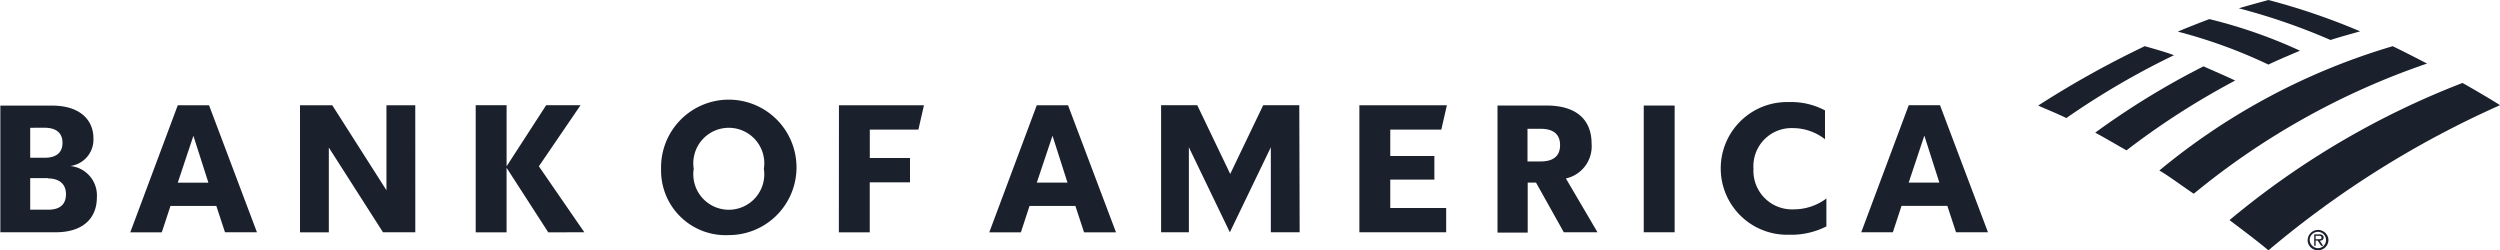
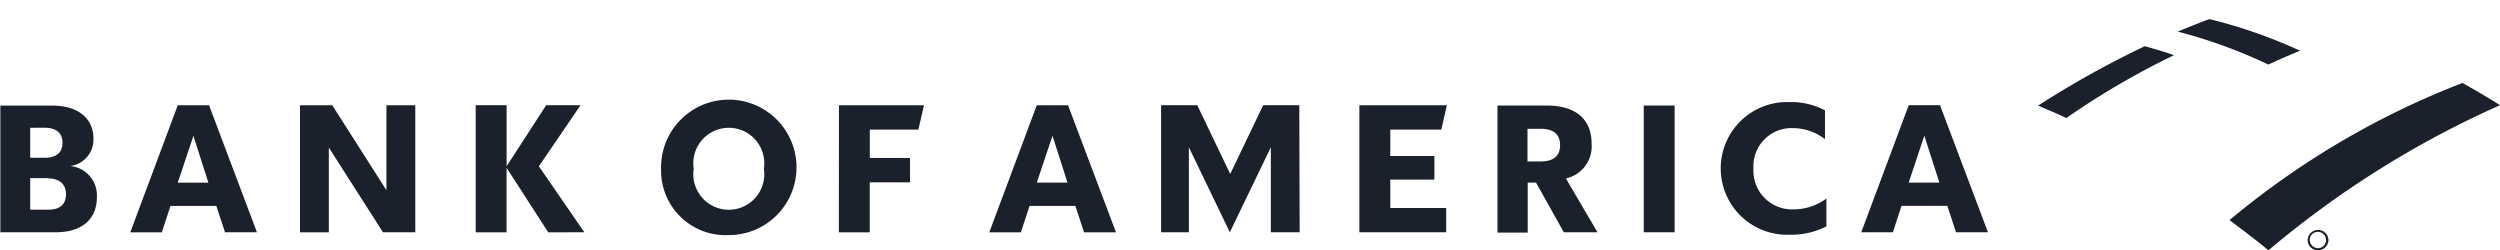
<svg xmlns="http://www.w3.org/2000/svg" id="Bank_of_America" data-name="Bank of America" width="100" height="10.014" viewBox="0 0 100 10.014">
  <path id="Path_10" data-name="Path 10" d="M664.6,66.6a.417.417,0,0,1,.833,0,.418.418,0,0,1-.417.417.409.409,0,0,1-.417-.417m.083,0a.341.341,0,0,0,.347.333.327.327,0,1,0-.347-.333" transform="translate(-572.294 -57.006)" fill="#1a202c" />
-   <path id="Path_11" data-name="Path 11" d="M666.861,67.958h-.083l-.139-.208h-.083v.208H666.5V67.5h.208a.15.15,0,0,1,.111.028.093.093,0,0,1,.056.1c0,.083-.069.125-.153.125l.139.208Zm-.222-.264c.069,0,.153.014.153-.069,0-.056-.056-.069-.111-.069h-.125v.139Z" transform="translate(-573.931 -58.125)" fill="#1a202c" />
  <path id="Path_12" data-name="Path 12" d="M643.656,30.594a38.769,38.769,0,0,1,9.264-5.806c-.347-.222-.889-.542-1.5-.889a33.11,33.11,0,0,0-9.32,5.486c.514.389,1.056.792,1.556,1.208Z" transform="translate(-552.919 -20.581)" fill="#1a202c" />
-   <path id="Path_13" data-name="Path 13" d="M609,19.669c-.431-.208-.9-.4-1.264-.569a31.253,31.253,0,0,0-4.333,2.653c.389.208.806.458,1.25.708A30.872,30.872,0,0,1,609,19.669Z" transform="translate(-519.594 -16.447)" fill="#1a202c" />
  <path id="Path_14" data-name="Path 14" d="M632.089,6.764A19.946,19.946,0,0,0,628.464,5.5c-.375.139-.9.347-1.264.5a20.344,20.344,0,0,1,3.625,1.319C631.2,7.139,631.728,6.917,632.089,6.764Z" transform="translate(-540.089 -4.736)" fill="#1a202c" />
  <path id="Path_15" data-name="Path 15" d="M591.264,13.3A38.449,38.449,0,0,0,587,15.675c.333.153.667.278,1.125.5a31.411,31.411,0,0,1,4.306-2.514c-.458-.167-.889-.278-1.167-.361Z" transform="translate(-505.472 -11.453)" fill="#1a202c" />
-   <path id="Path_16" data-name="Path 16" d="M628.747,1.6c.375-.125.806-.236,1.181-.347A26.439,26.439,0,0,0,626.261,0c-.194.056-.778.208-1.181.333A25.03,25.03,0,0,1,628.747,1.6ZM621.9,6.819c.444.264.917.625,1.375.931a29.823,29.823,0,0,1,9.333-5.208c-.458-.236-.861-.444-1.375-.694A26.253,26.253,0,0,0,621.9,6.819Z" transform="translate(-535.525 0)" fill="#1a202c" />
  <path id="Path_17" data-name="Path 17" d="M0,34.608H2.222c1.125,0,1.653-.583,1.653-1.4a1.178,1.178,0,0,0-1.069-1.25,1.065,1.065,0,0,0,.931-1.111c0-.722-.528-1.306-1.653-1.306H.014v5.069Zm1.931-2.153c.417,0,.708.208.708.625,0,.444-.278.625-.708.625H1.208V32.442h.722Zm-.139-2.028c.417,0,.708.181.708.6s-.278.6-.708.6H1.208V30.428Zm6.569-.9H7.111l-1.9,5.083H6.472l.347-1.056H8.653L9,34.608h1.278L8.361,29.525Zm-.625,1.222.6,1.875H7.111Zm8.875-1.222H15.458v3.4l-2.167-3.4H12v5.083h1.153V31.219l2.167,3.389h1.292Zm5.319,5.083-1.667-2.583v2.583H19.028V29.525h1.236v2.444l1.583-2.444h1.375l-1.667,2.444,1.819,2.639Zm5.819-2.542a1.42,1.42,0,1,0,2.806,0,1.42,1.42,0,1,0-2.806,0Zm-1.306,0a2.709,2.709,0,1,1,2.708,2.653A2.582,2.582,0,0,1,26.444,32.067Zm7.111,2.542h1.236v-2H36.4v-.972H34.792V30.5h1.944l.222-.972h-3.4Zm9.167-5.083h-1.25l-1.9,5.083h1.264l.347-1.056h1.833l.347,1.056h1.278ZM42.1,30.747l.6,1.875H41.472Zm9.875-1.222H50.528l-1.319,2.75-1.319-2.75H46.444v5.083h1.111v-3.4l1.639,3.4,1.639-3.4v3.4h1.153l-.014-5.083Zm2.4,5.083h3.472v-.972H55.611V32.5h1.764v-.944H55.611V30.5h2.042l.222-.972h-3.5v5.083Zm8.181,0H63.9l-1.264-2.153a1.314,1.314,0,0,0,1.028-1.389c0-.917-.556-1.528-1.806-1.528H59.9v5.083h1.208v-2h.333l1.111,1.986Zm-.931-4.139c.514,0,.778.222.778.653s-.264.653-.778.653H61.1V30.469Zm4.125,4.139h1.236V29.539H65.75Zm7.319-1.361a2.18,2.18,0,0,1-1.319.444,1.542,1.542,0,0,1-1.611-1.625,1.524,1.524,0,0,1,1.569-1.625A2.106,2.106,0,0,1,73,30.886V29.733a2.882,2.882,0,0,0-1.444-.333,2.654,2.654,0,1,0,0,5.306,3.1,3.1,0,0,0,1.5-.333V33.247ZM77.6,29.525h-1.25l-1.9,5.083h1.264l.347-1.056h1.833l.347,1.056h1.278Zm-.625,1.222.6,1.875H76.347l.625-1.875Z" transform="translate(0 -25.317)" fill="#1a202c" />
</svg>